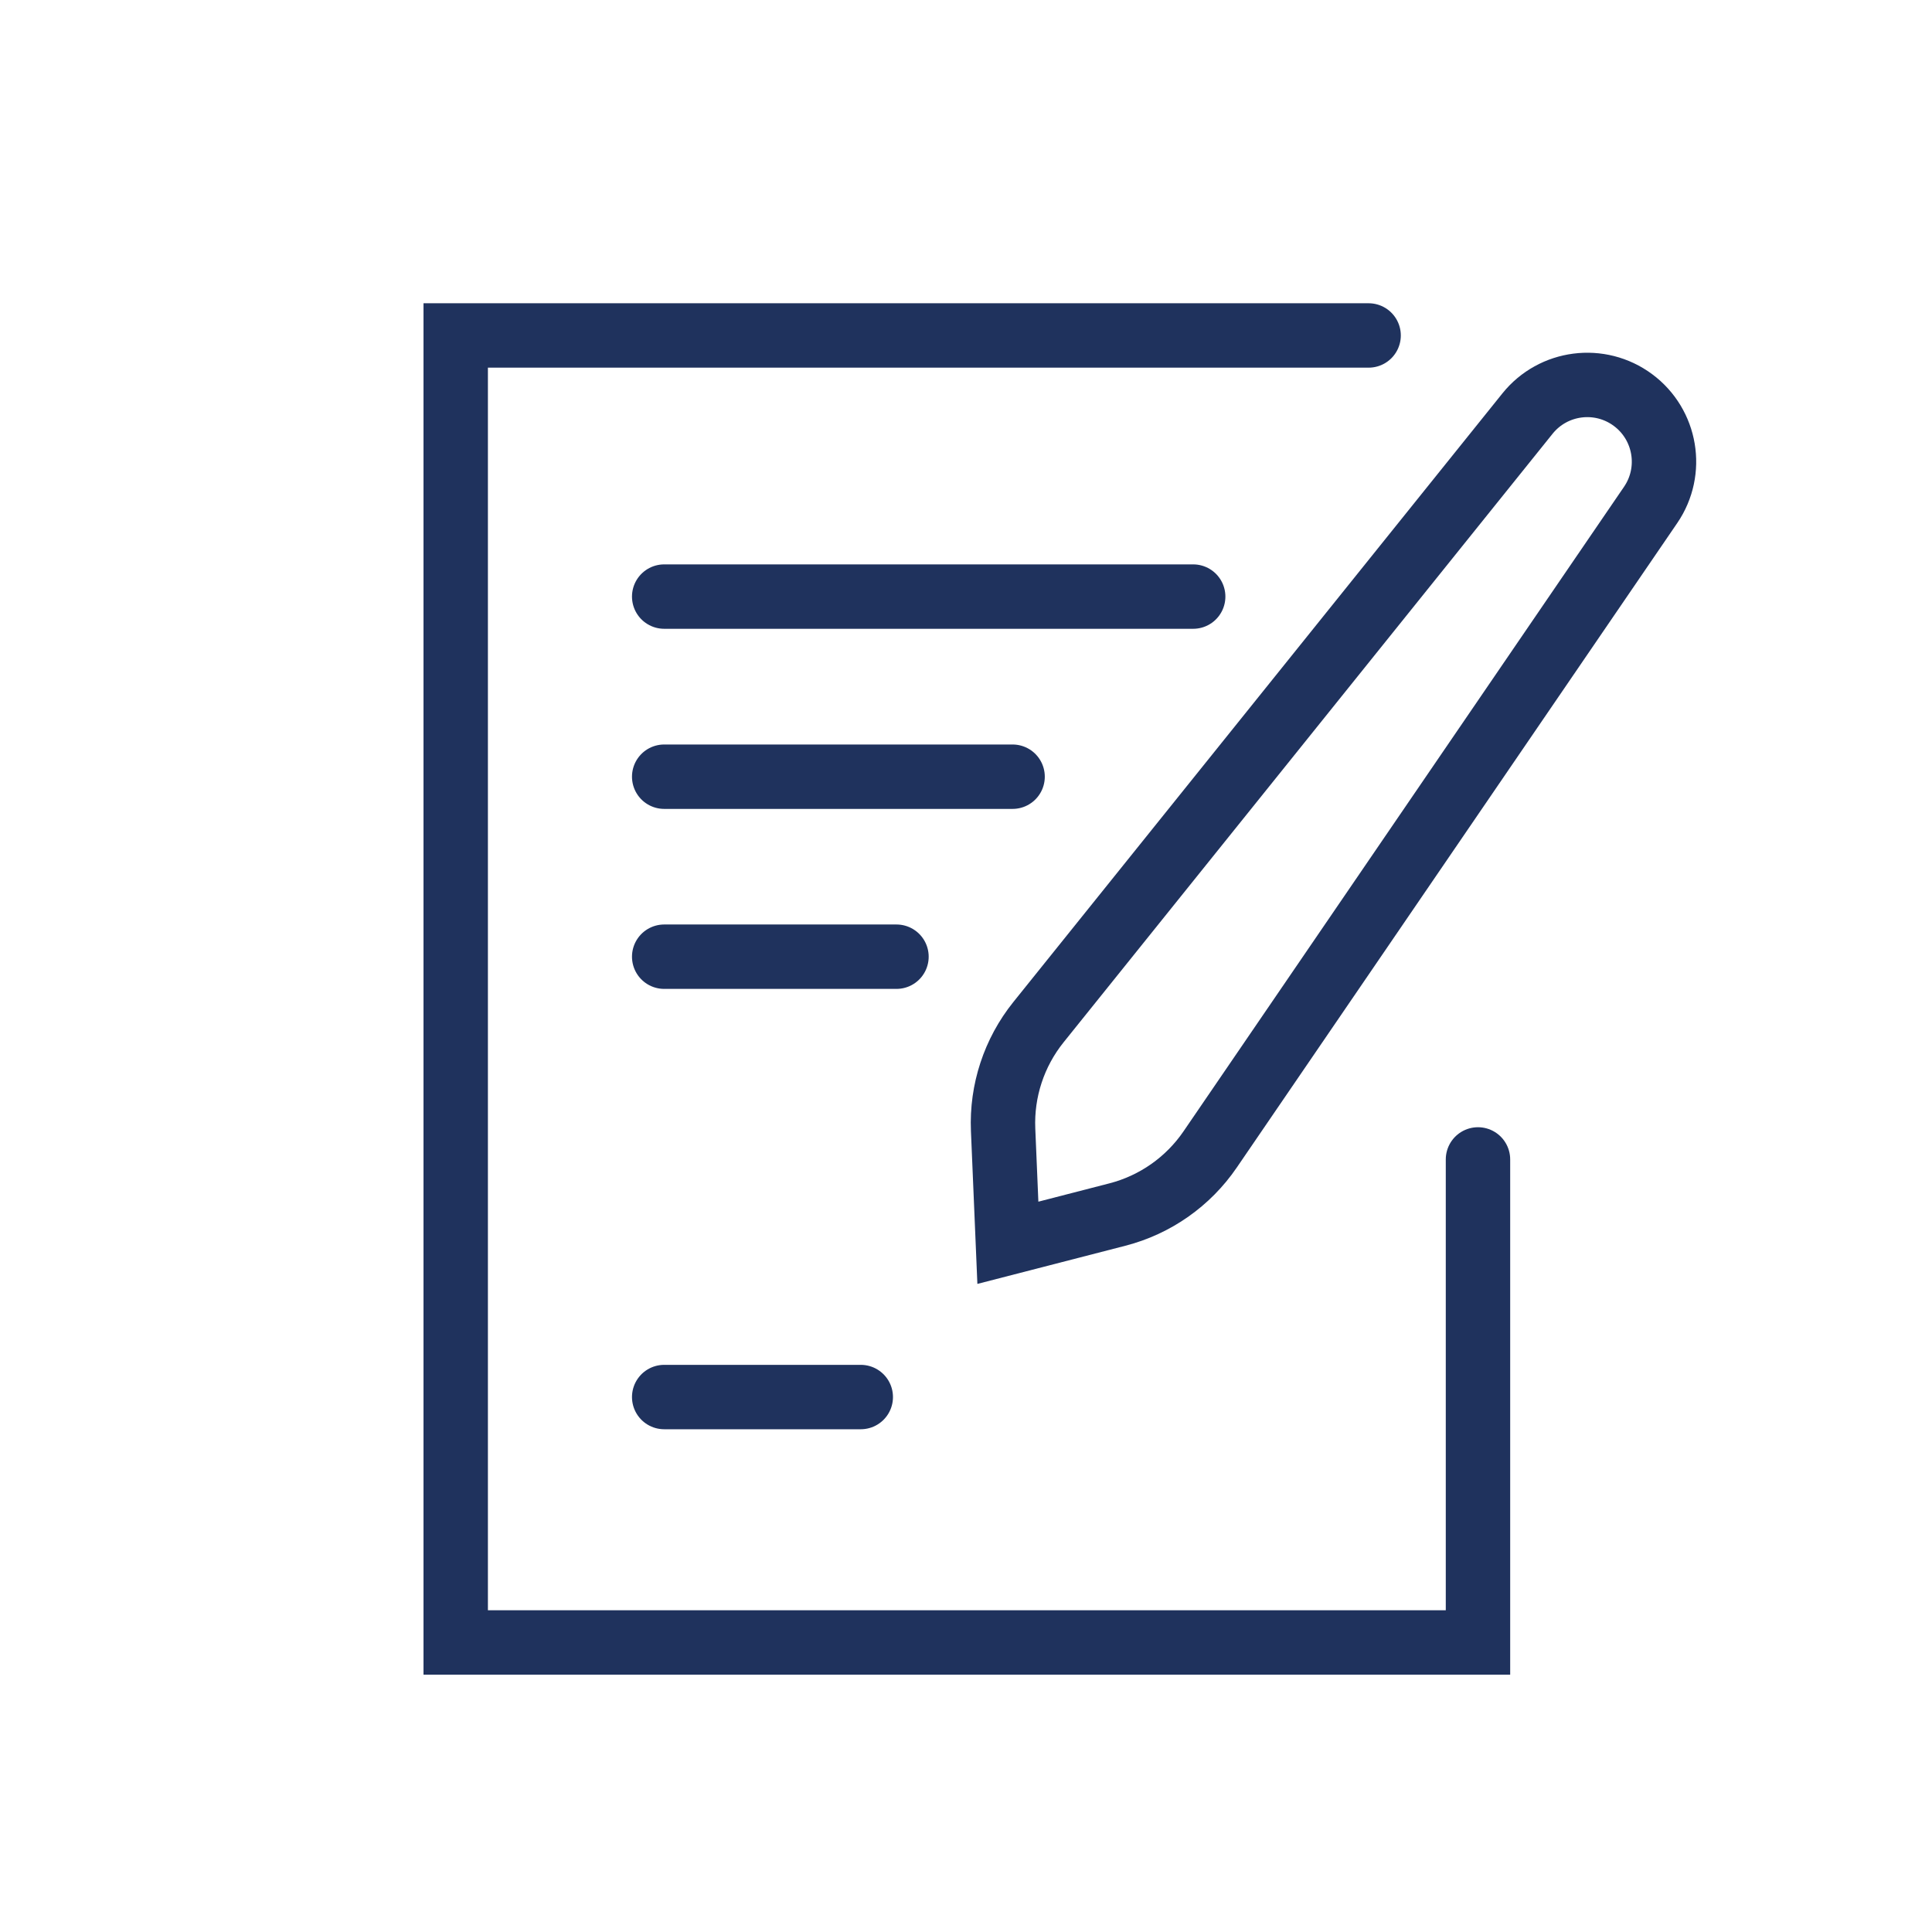
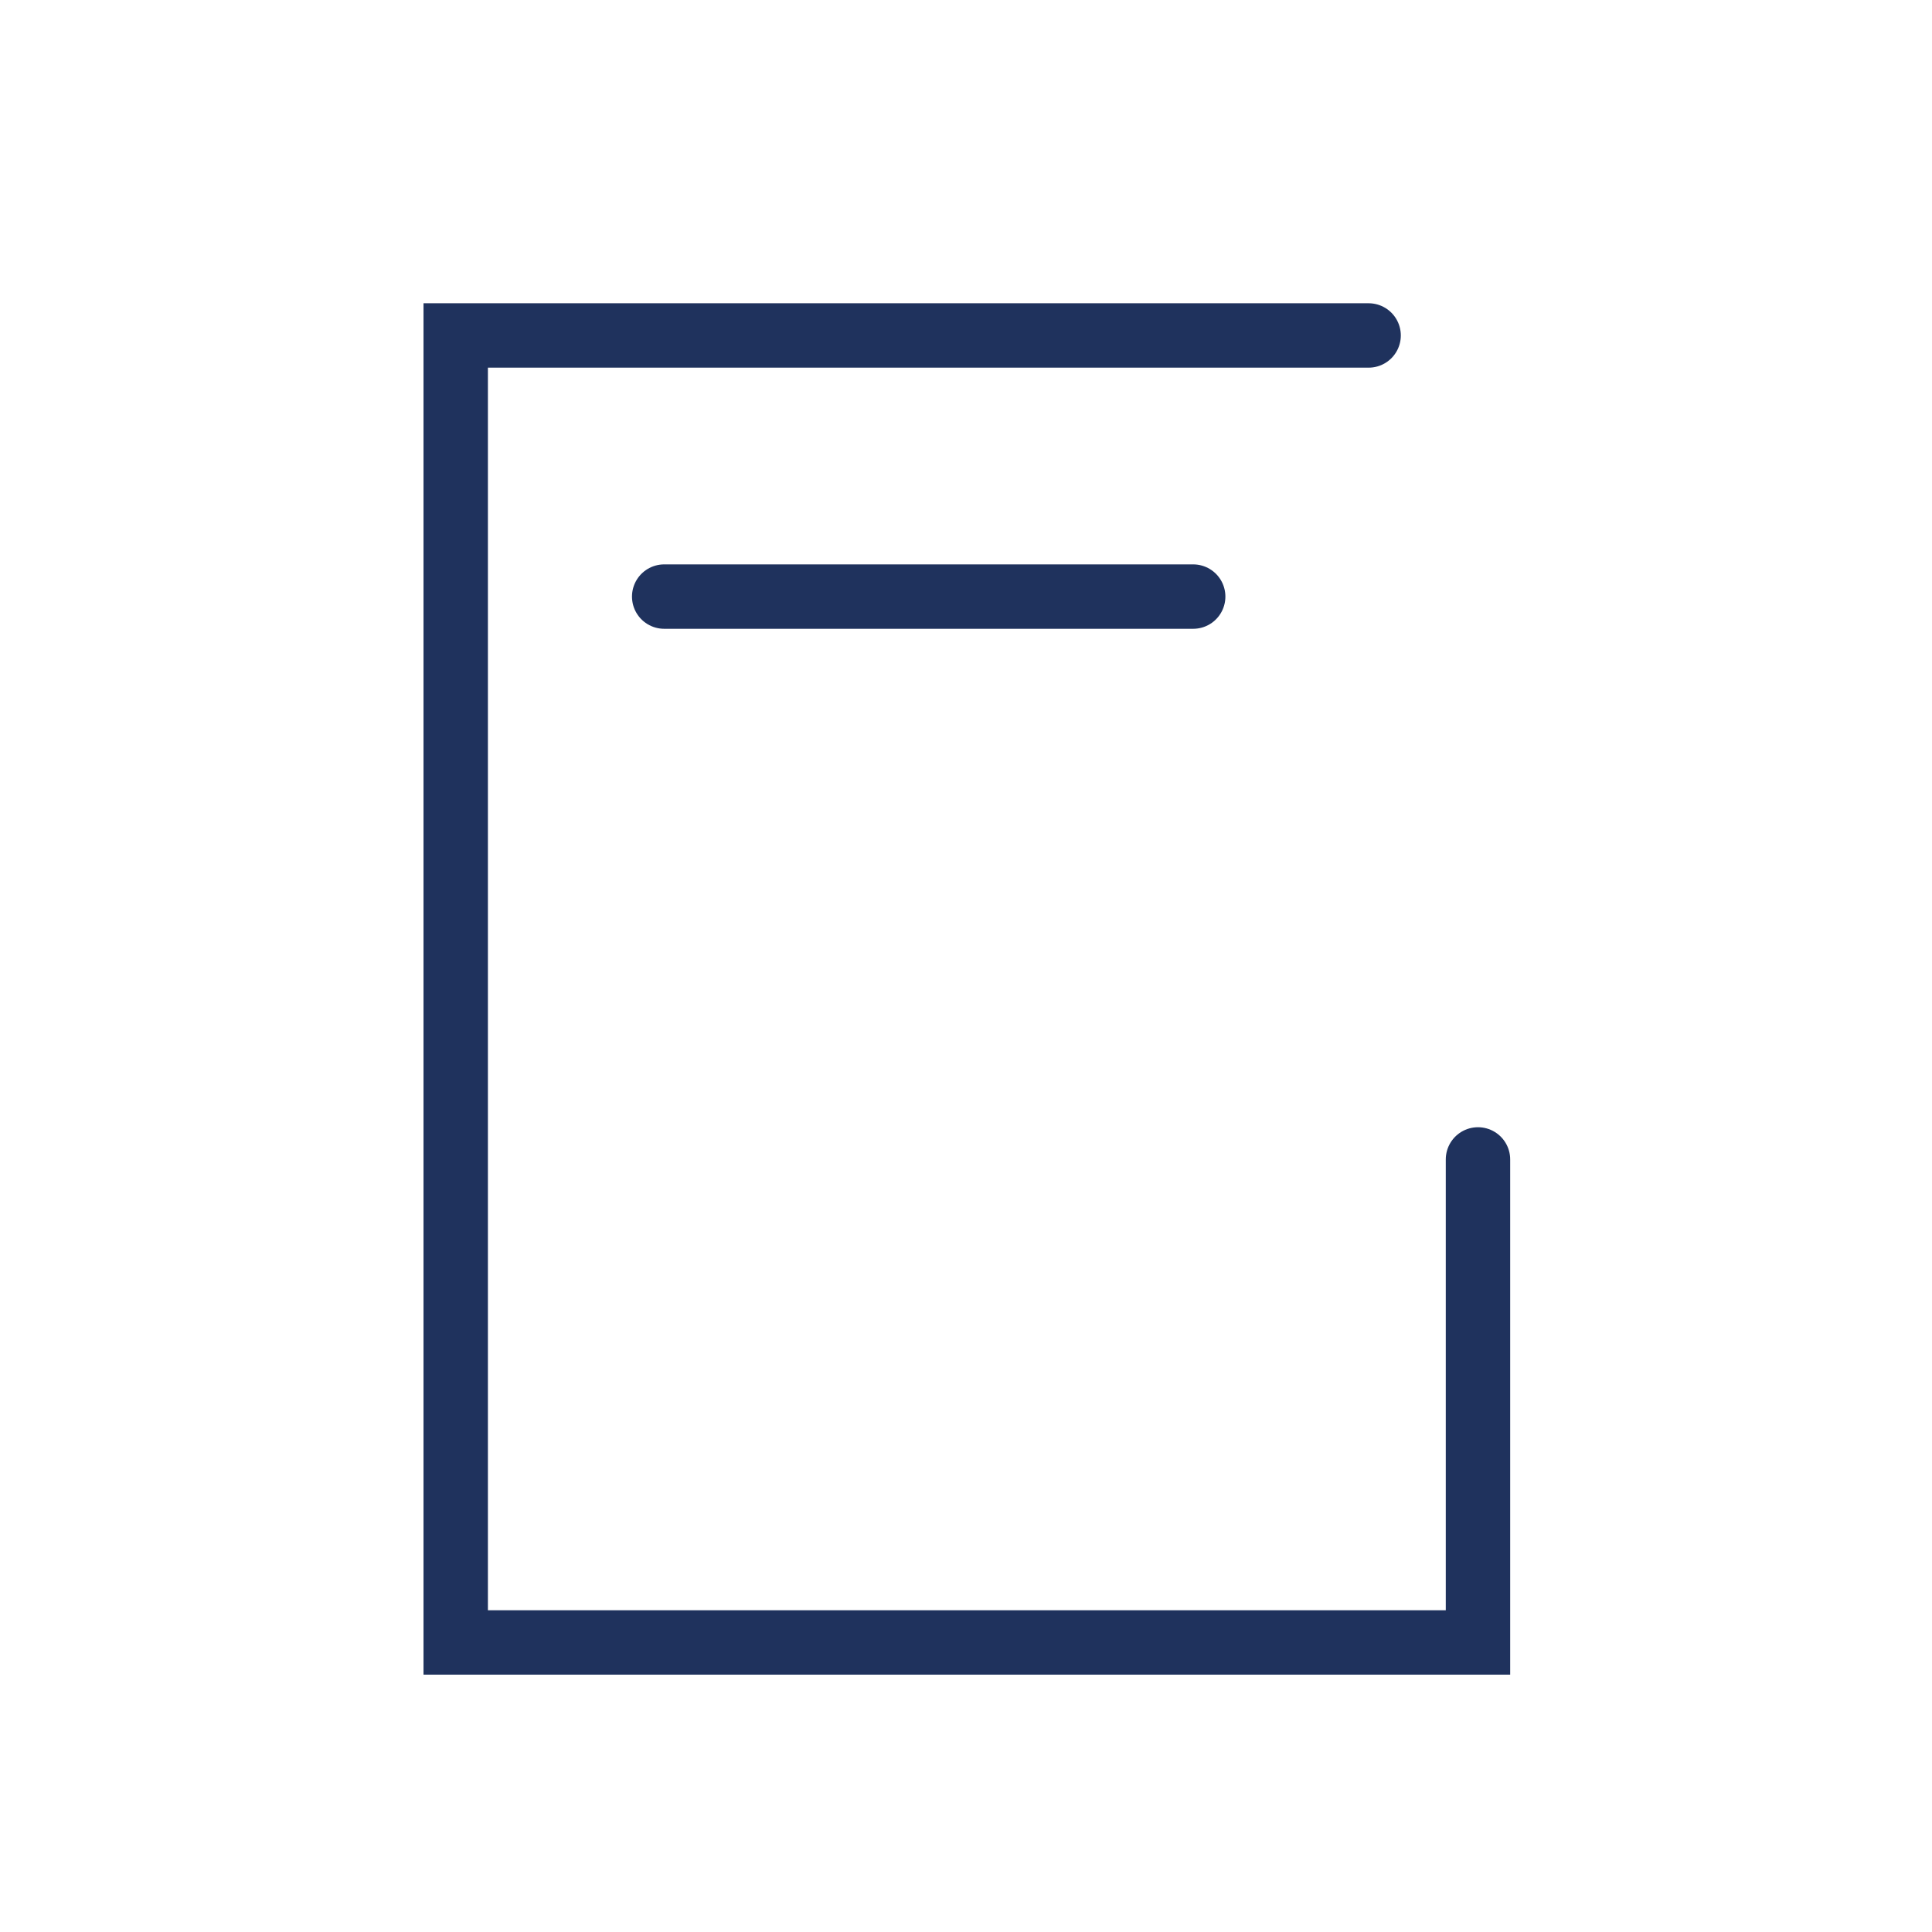
<svg xmlns="http://www.w3.org/2000/svg" width="120" height="120" viewBox="0 0 120 120" fill="none">
  <path d="M85.007 20.836H28.305V102.016H91.8V72.014" stroke="#1F325D" stroke-width="4" stroke-linecap="round" />
-   <path d="M94.874 25.689C96.477 23.694 99.371 23.322 101.427 24.847C103.483 26.372 103.967 29.25 102.523 31.363L75.162 71.397C73.795 73.397 71.749 74.833 69.403 75.438L62.601 77.192L62.305 70.173C62.203 67.753 62.984 65.377 64.501 63.489L94.874 25.689Z" stroke="#1F325D" stroke-width="4" />
  <line x1="41.254" y1="37.055" x2="74.111" y2="37.055" stroke="#1F325D" stroke-width="4" stroke-linecap="round" />
-   <line x1="41.254" y1="48.242" x2="62.894" y2="48.242" stroke="#1F325D" stroke-width="4" stroke-linecap="round" />
-   <line x1="41.254" y1="59.422" x2="55.682" y2="59.422" stroke="#1F325D" stroke-width="4" stroke-linecap="round" />
-   <line x1="41.254" y1="86.773" x2="53.464" y2="86.773" stroke="#1F325D" stroke-width="4" stroke-linecap="round" />
</svg>